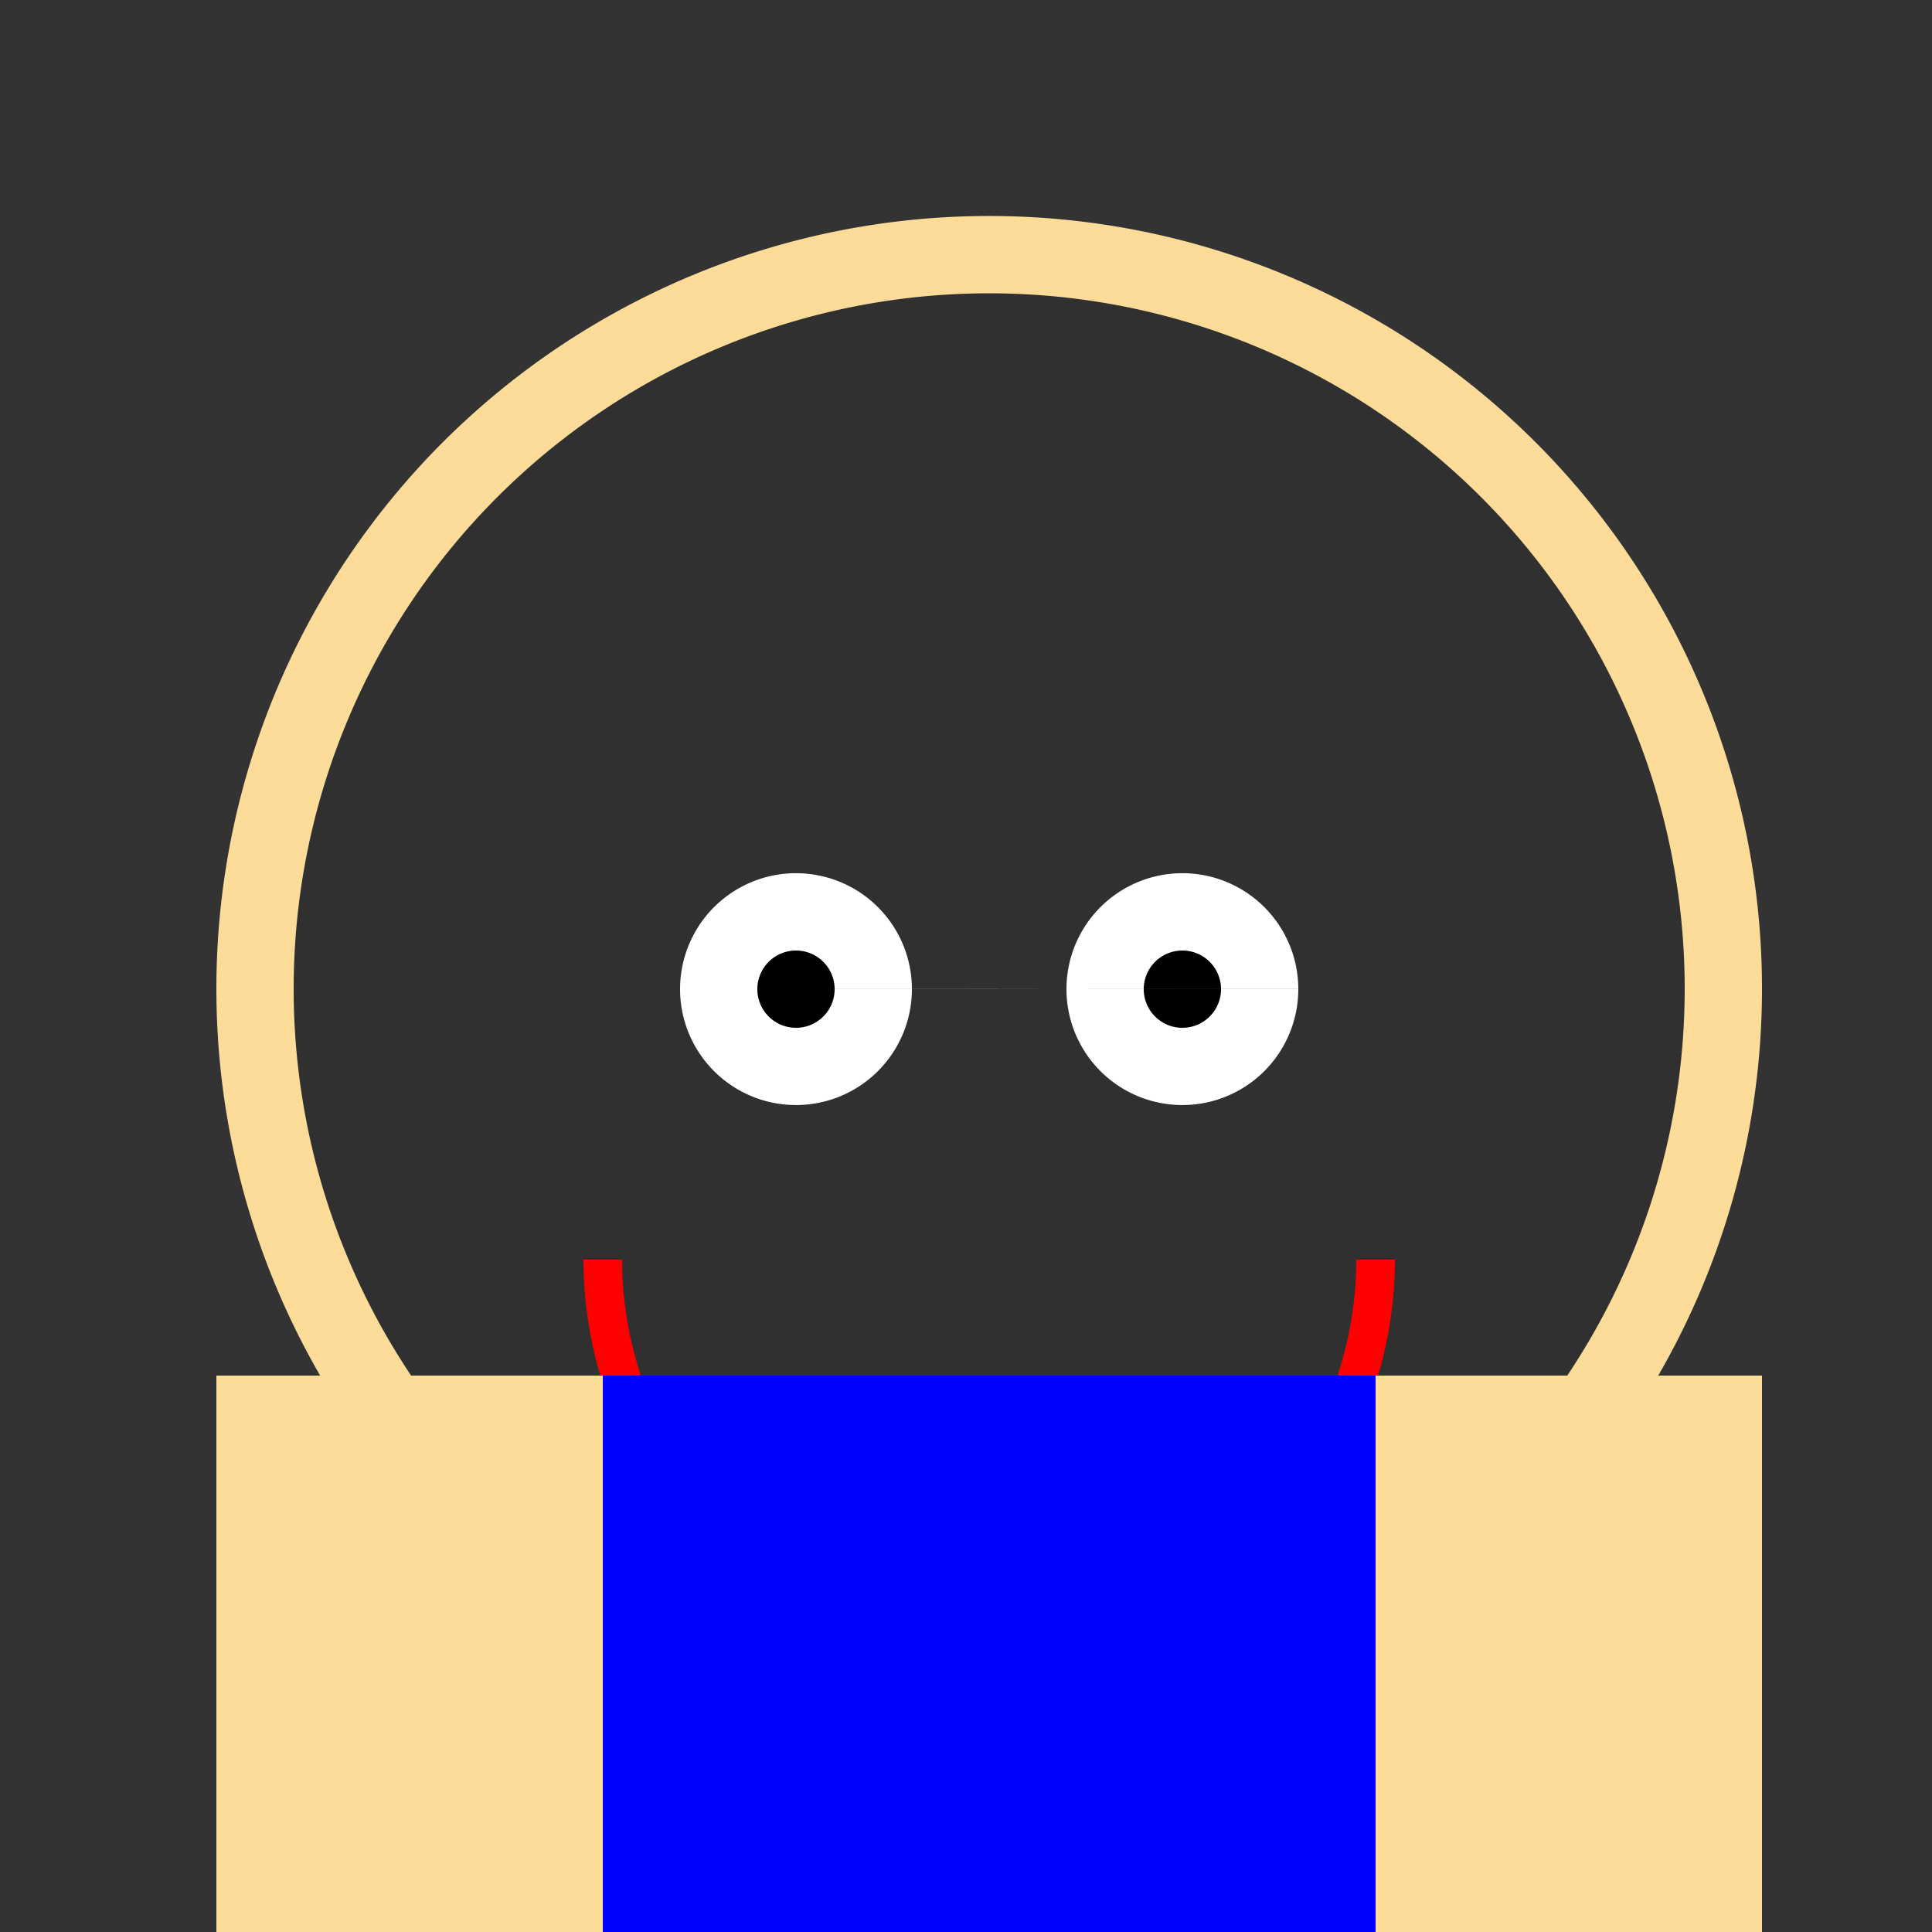
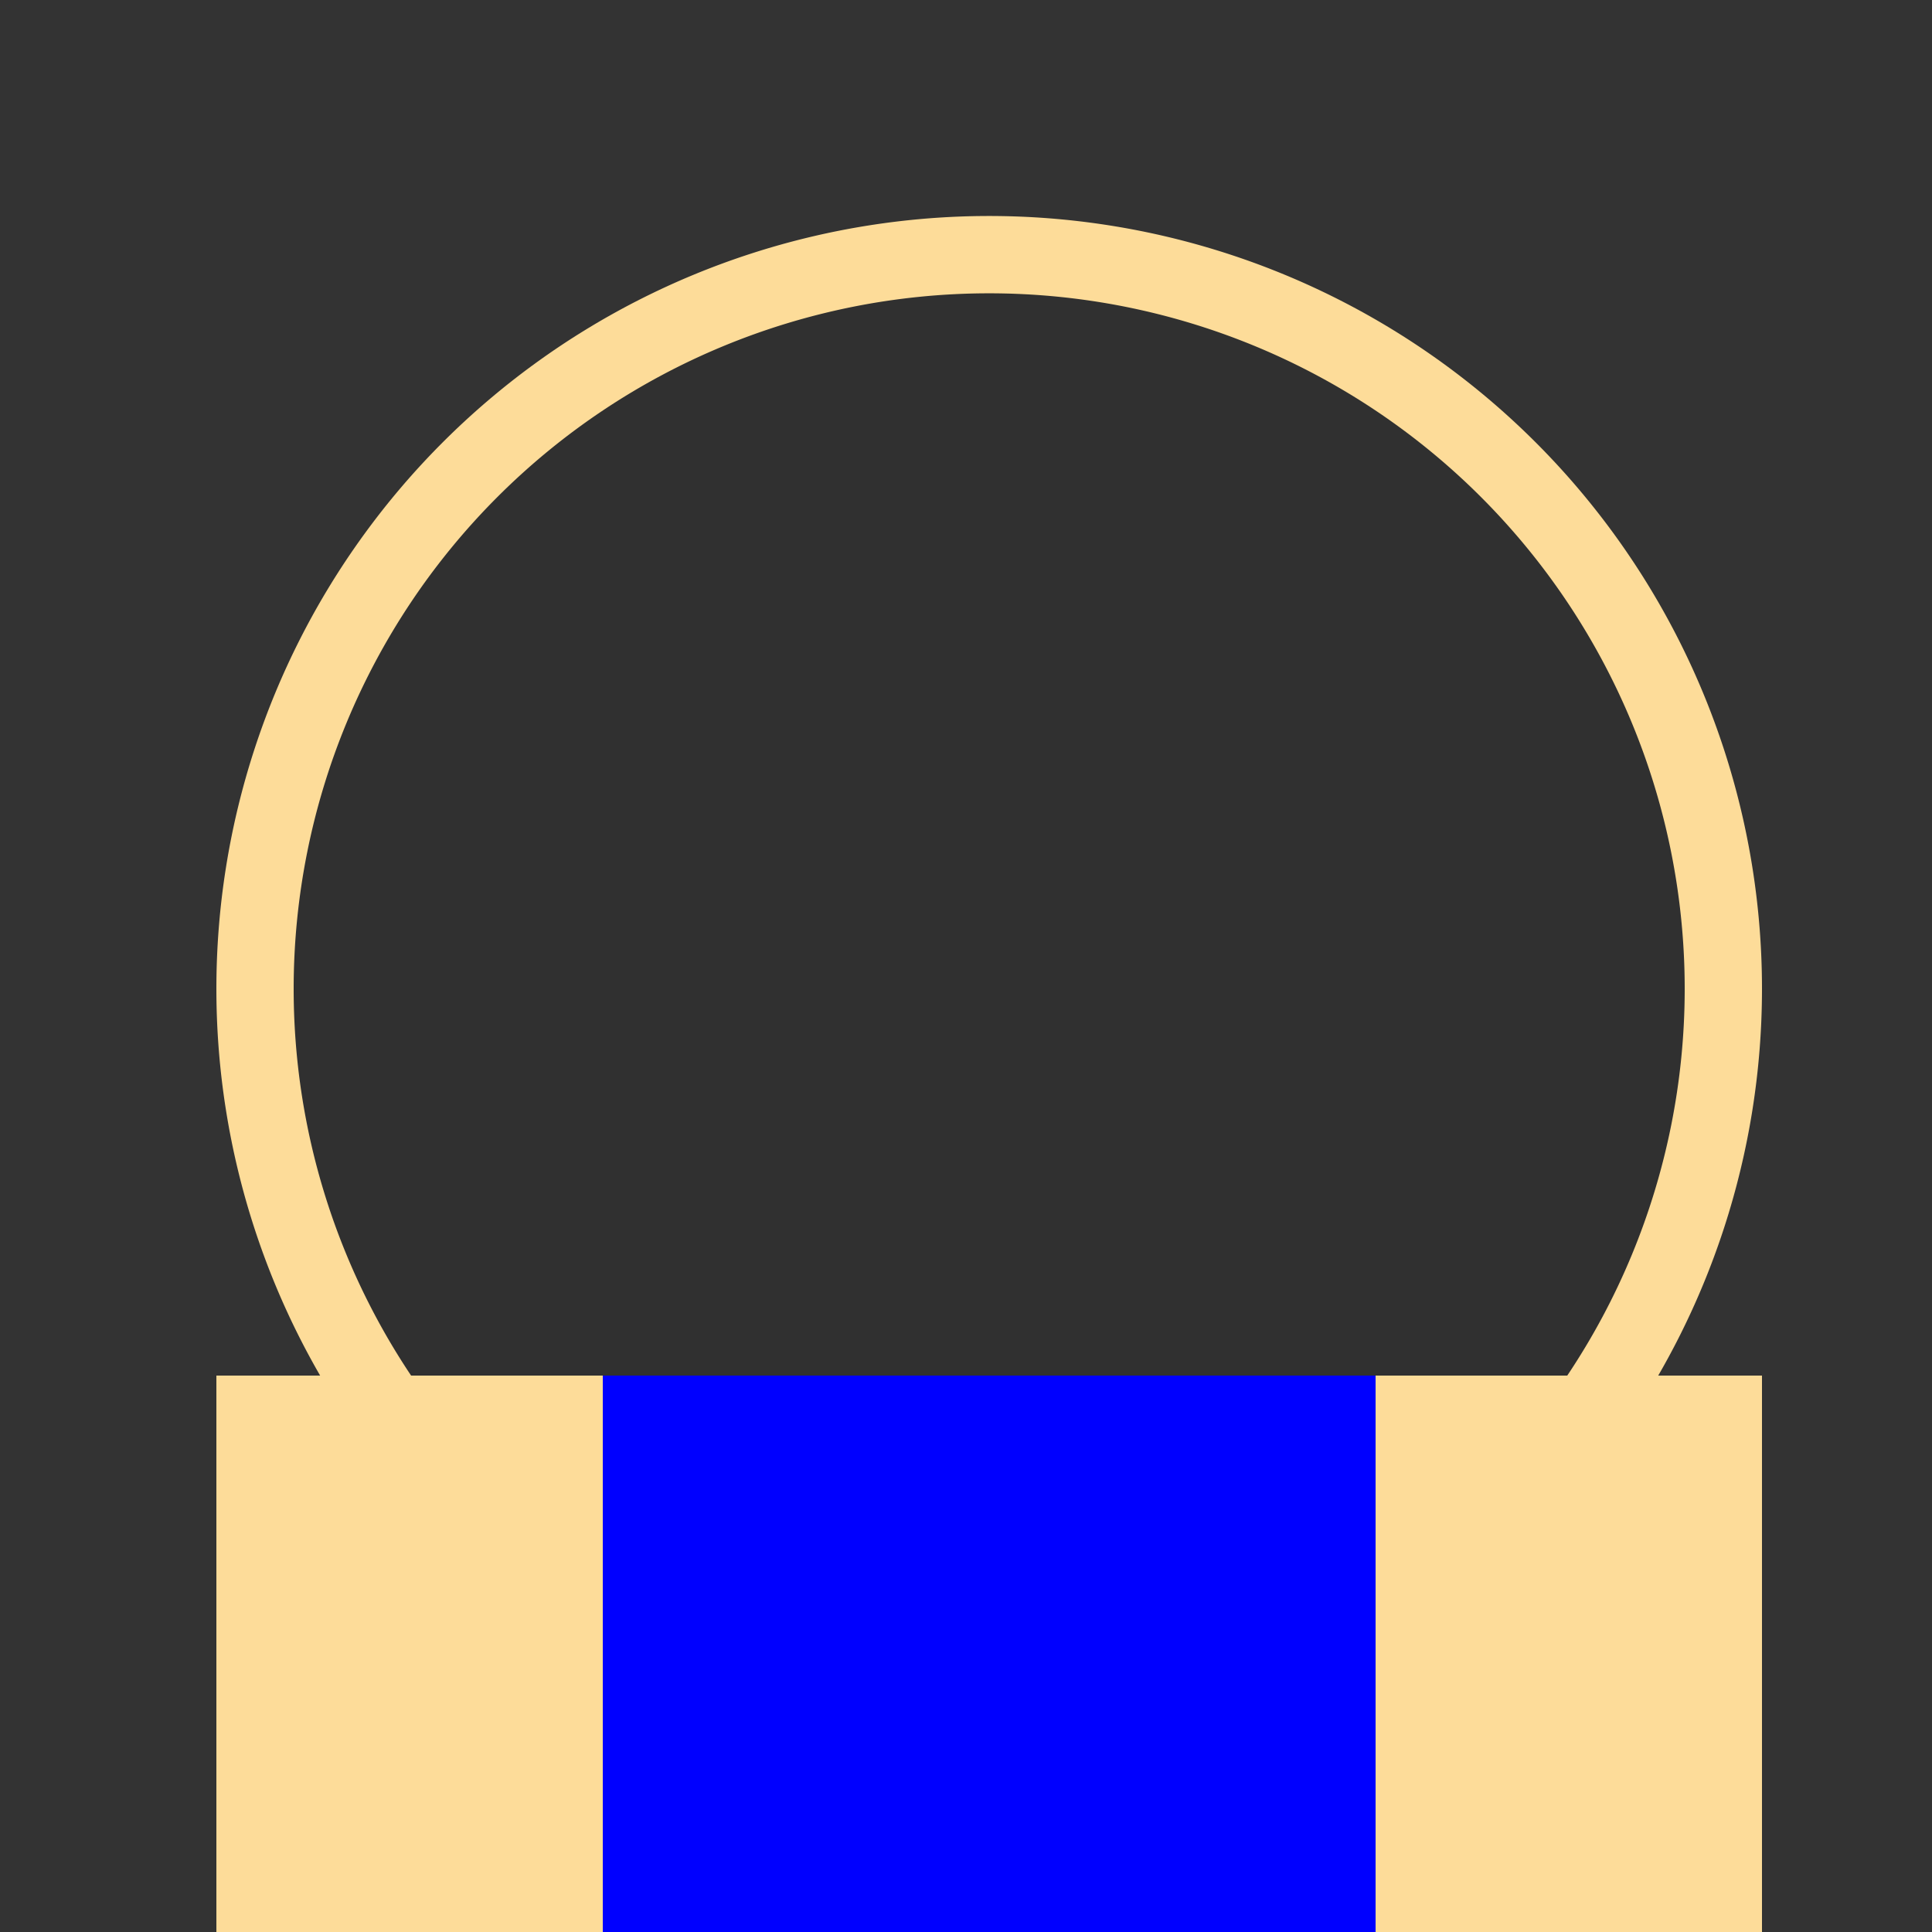
<svg xmlns="http://www.w3.org/2000/svg" width="500" height="500">
  <rect width="100%" height="100%" fill="#333333" stroke="none" />
  <defs />
  <g>
    <path fill="#FDDC99" stroke="none" paint-order="stroke fill markers" d=" M 456 256 A 200 200 0 1 1 456 255.8" />
    <path fill="#303030" stroke="none" paint-order="stroke fill markers" d=" M 436 256 A 180 180 0 1 1 436 255.82" />
-     <path fill="#FFFFFF" stroke="none" paint-order="stroke fill markers" d=" M 236 256 A 30 30 0 1 1 236 255.97 L 336 256 A 30 30 0 1 1 336 255.97" />
-     <path fill="#000000" stroke="none" paint-order="stroke fill markers" d=" M 216 256 A 10 10 0 1 1 216 255.99 L 316 256 A 10 10 0 1 1 316 255.99" />
-     <path fill="none" stroke="#FF0000" paint-order="fill stroke markers" d=" M 356 326 A 100 100 0 0 1 156 326" stroke-miterlimit="10" stroke-width="10" stroke-dasharray="" />
    <path fill="#0000FF" stroke="none" paint-order="stroke fill markers" d=" M 156 356 L 356 356 L 356 656 L 156 656 L 156 356 Z" />
    <path fill="#FDDC99" stroke="none" paint-order="stroke fill markers" d=" M 56 356 L 156 356 L 156 656 L 56 656 L 56 356 Z M 356 356 L 456 356 L 456 656 L 356 656 L 356 356 Z" />
    <path fill="#FDDC99" stroke="none" paint-order="stroke fill markers" d=" M 206 656 A 50 50 0 1 1 206 655.95 L 406 656 A 50 50 0 1 1 406 655.95" />
-     <path fill="#000000" stroke="none" paint-order="stroke fill markers" d=" M 156 656 L 256 656 L 256 706 L 156 706 L 156 656 Z M 356 656 L 456 656 L 456 706 L 356 706 L 356 656 Z" />
  </g>
</svg>